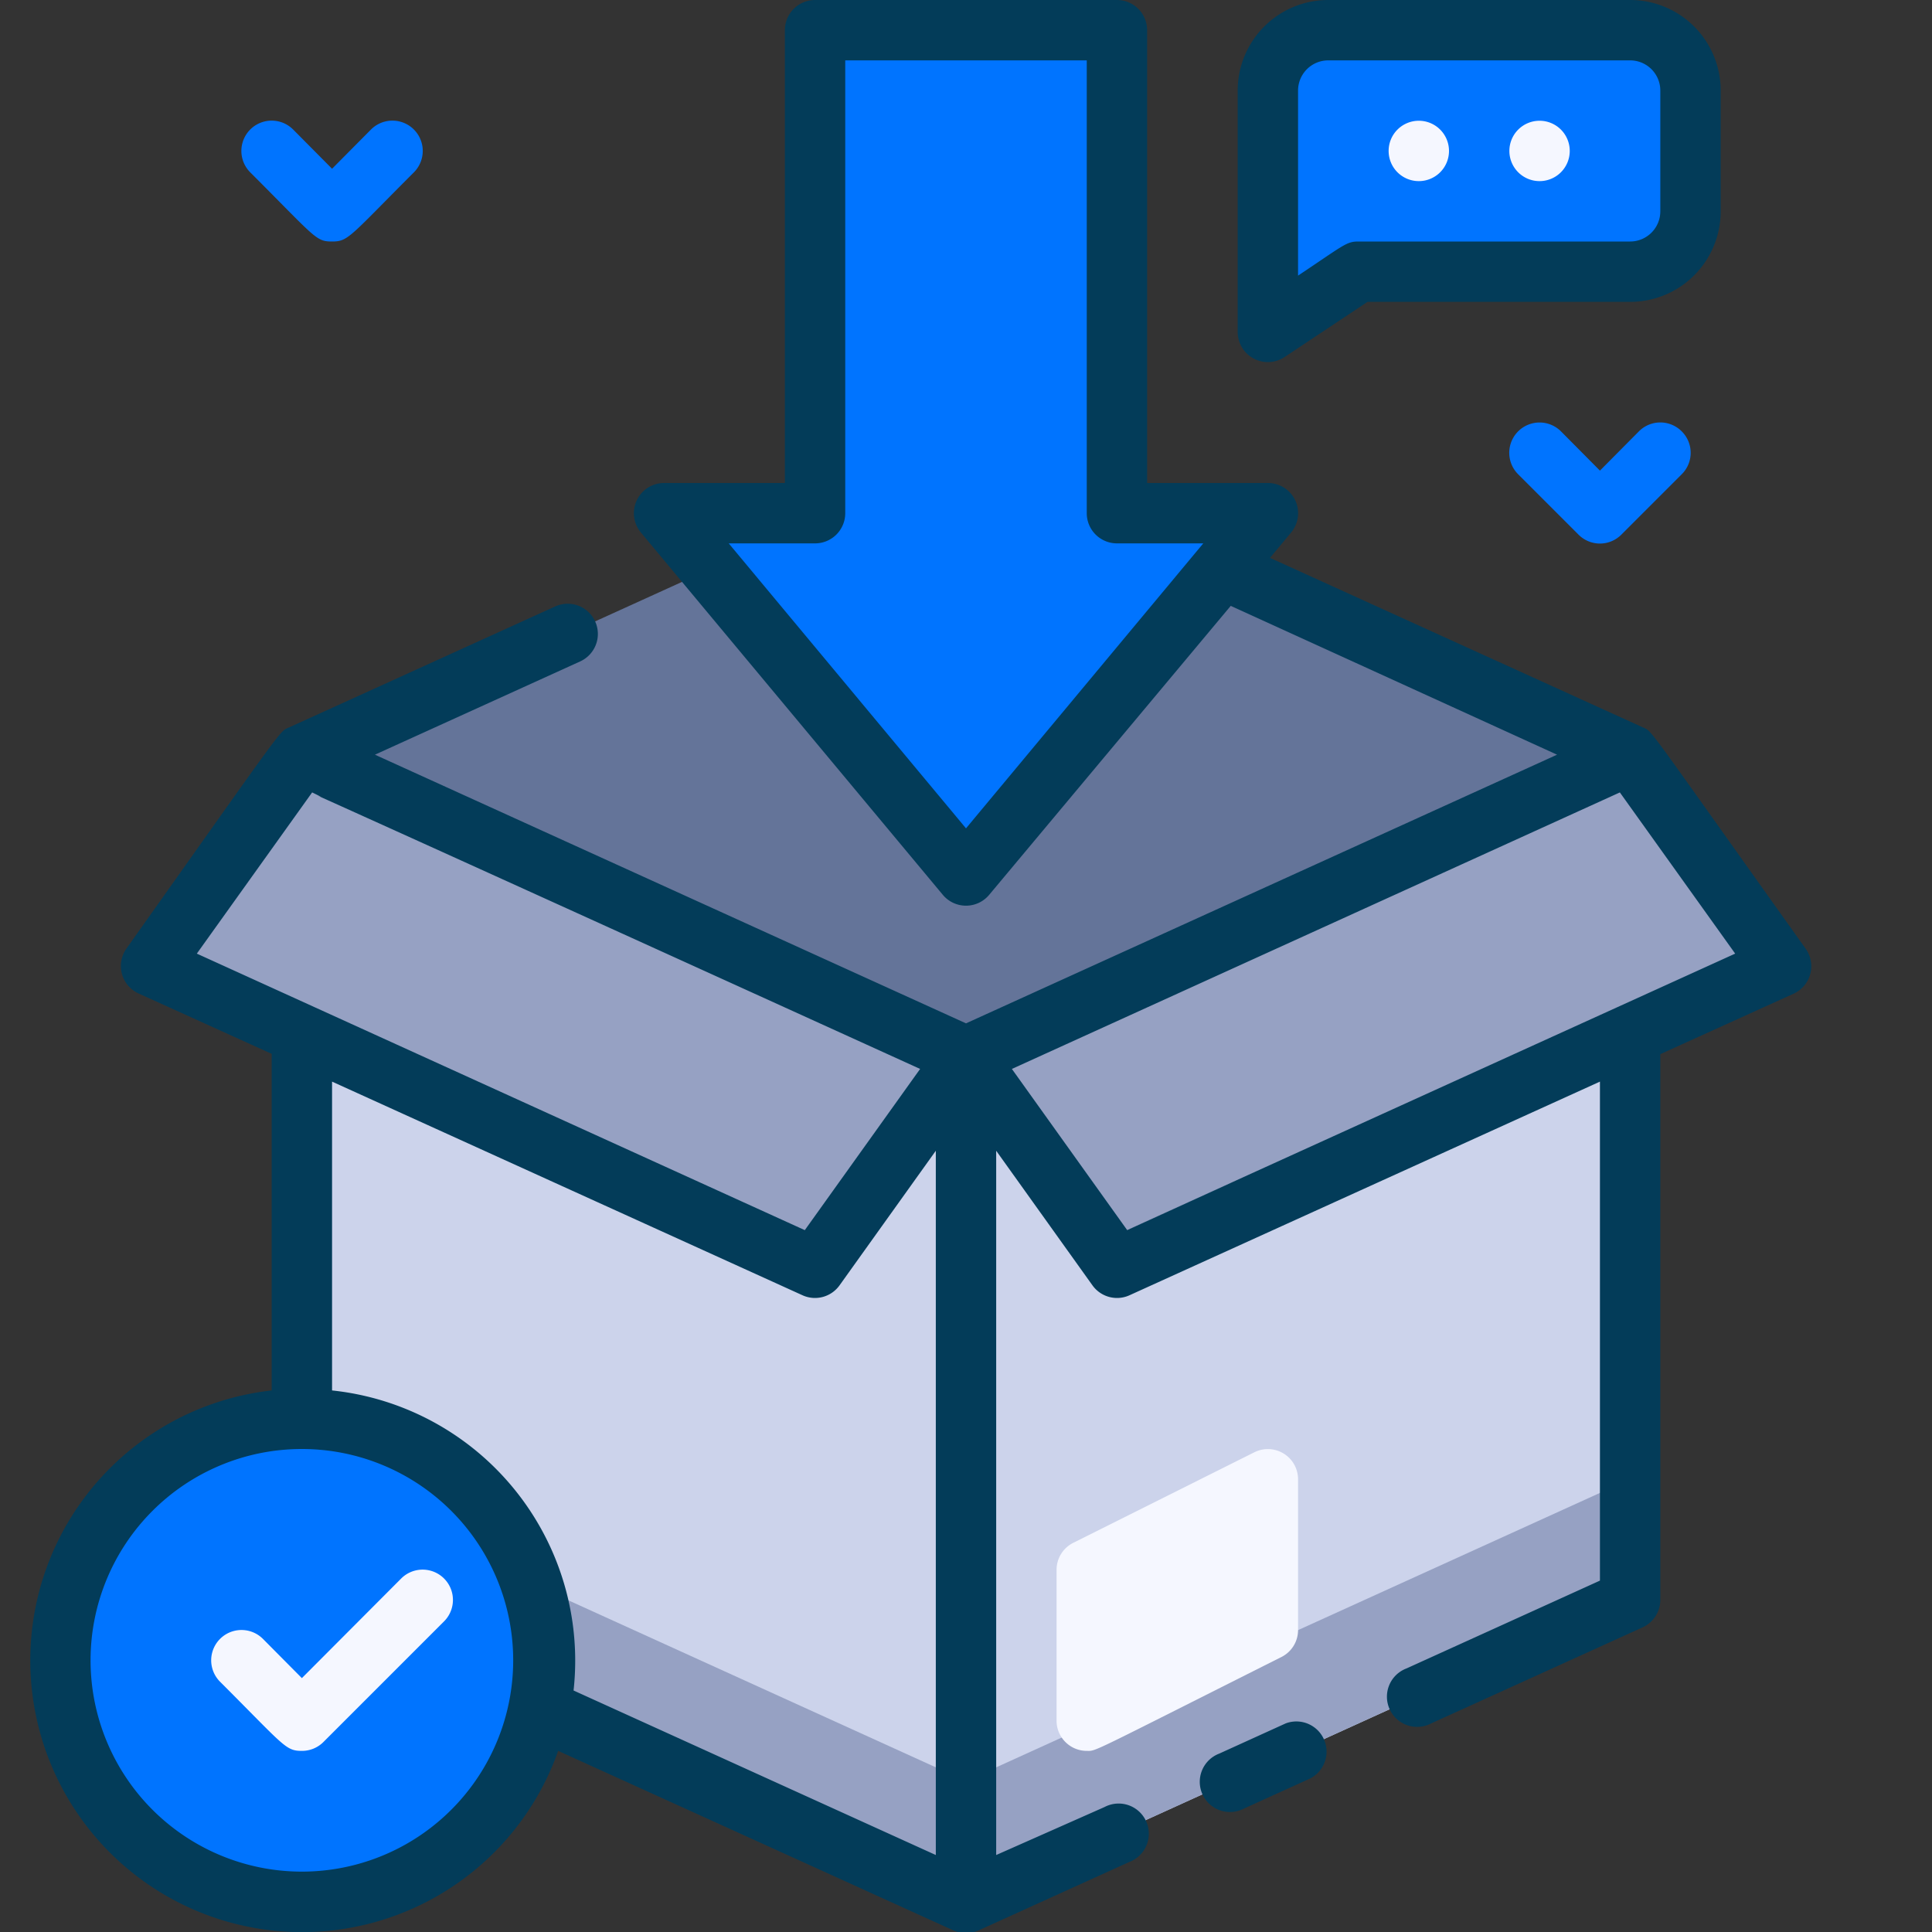
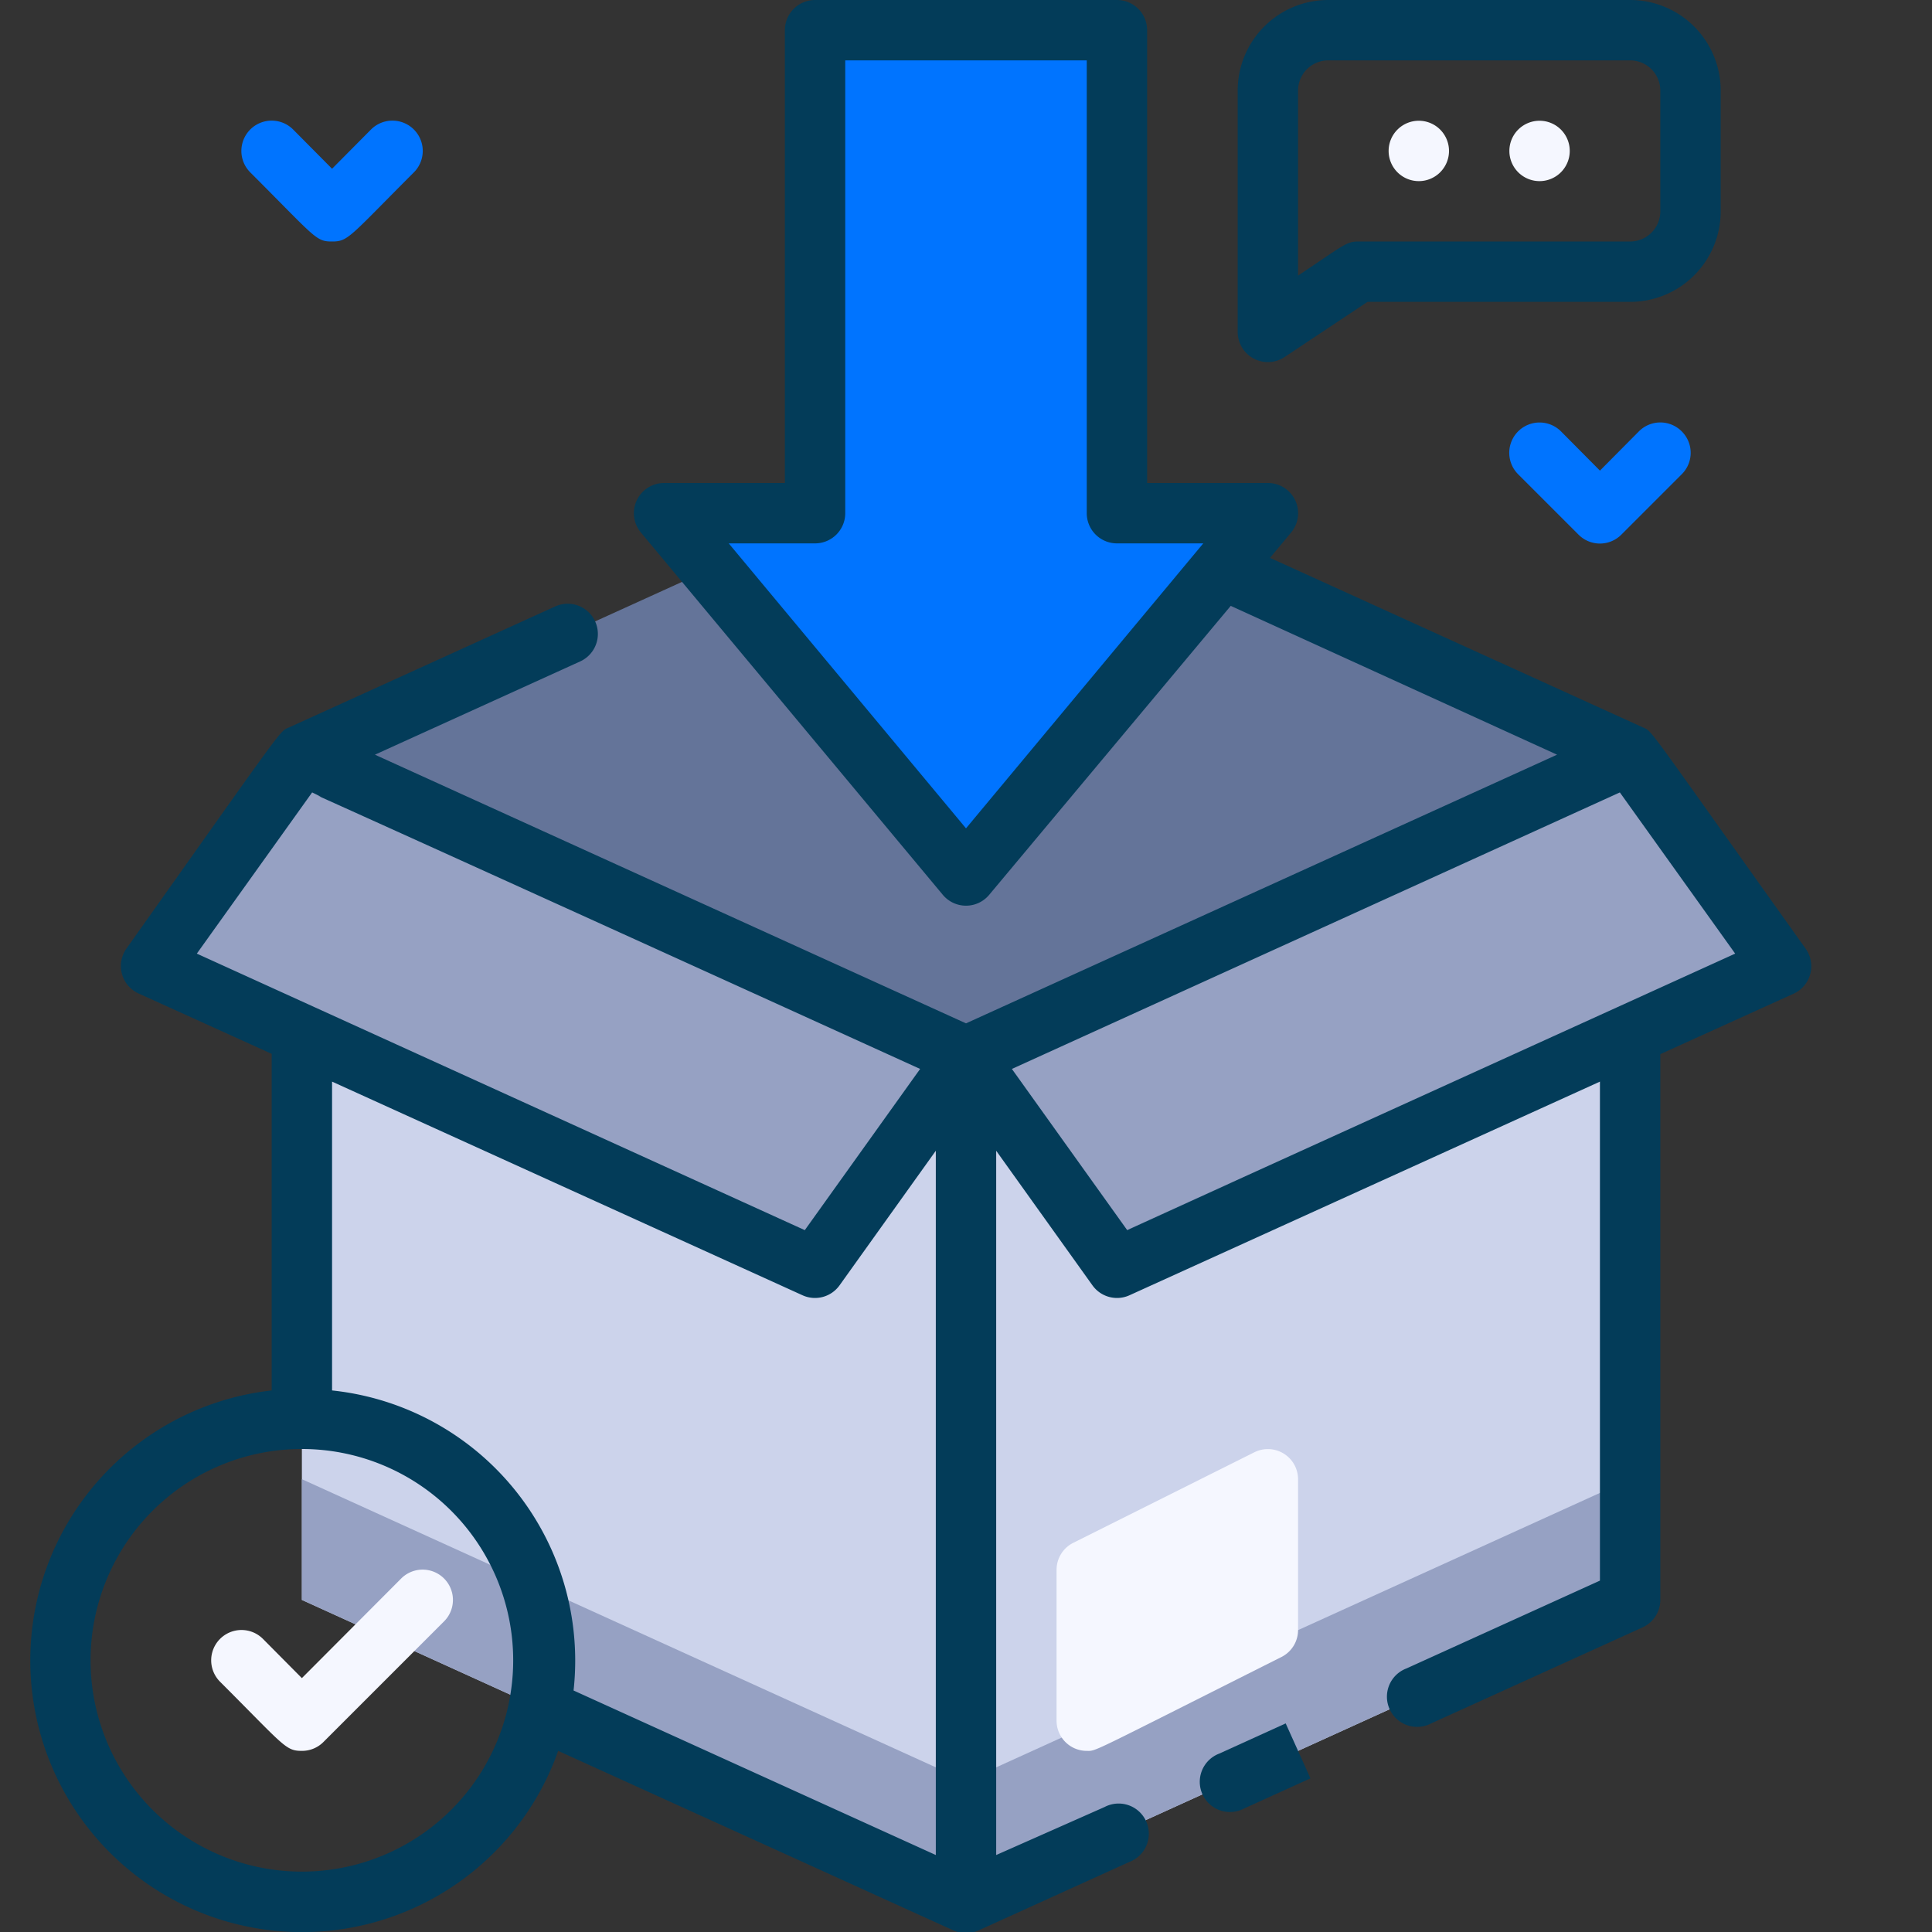
<svg xmlns="http://www.w3.org/2000/svg" viewBox="0 0 64 64">
  <rect x="0" y="0" width="64" height="64" fill="#333333" stroke="none" />
  <defs>
    <style>.cls-1{fill:#ccd3eb;}.cls-2{fill:#96a1c3;}.cls-3{fill:#647499;}.cls-4{fill:#0074ff;}.cls-5{fill:#f5f7ff;}.cls-6{fill:#033c59;}</style>
  </defs>
  <title>Box In</title>
  <g id="Box_In" data-name="Box In">
    <polygon class="cls-1" points="54 25 54 53 32 63 10 53 10 25 54 25" />
    <polygon class="cls-2" points="10 49 10 53 32 63 54 53 54 49 32 59 10 49" />
    <polygon class="cls-2" points="27 42 5 32 10 25 32 35 27 42" />
    <polygon class="cls-2" points="37 42 59 32 54 25 32 35 37 42" />
    <polygon class="cls-3" points="54 25 32 35 10 25 32 15 54 25" />
    <polygon class="cls-4" points="22 17 27 17 27 1 37 1 37 17 42 17 32 29 22 17" />
-     <path class="cls-4" d="M56,3V7a2,2,0,0,1-2,2H45l-3,2V3a2,2,0,0,1,2-2H54A2,2,0,0,1,56,3Z" />
    <path class="cls-5" d="M51,4a1,1,0,1,0,1,1A1,1,0,0,0,51,4Z" />
    <path class="cls-5" d="M47,4a1,1,0,1,0,1,1A1,1,0,0,0,47,4Z" />
    <path class="cls-5" d="M43,49v5a1,1,0,0,1-.55.89C36,58.13,36.33,58,36,58a1,1,0,0,1-1-1V52a1,1,0,0,1,.55-.89l6-3A1,1,0,0,1,43,49Z" />
-     <circle class="cls-4" cx="10" cy="55" r="8" />
-     <path class="cls-6" d="M42.59,57.09l-2.2,1a1,1,0,1,0,.82,1.82l2.2-1a1,1,0,0,0-.82-1.82Z" />
+     <path class="cls-6" d="M42.59,57.09l-2.2,1a1,1,0,1,0,.82,1.82l2.2-1Z" />
    <path class="cls-6" d="M59.81,31.42c-5.43-7.61-5.05-7.17-5.4-7.33L42.07,18.48l.7-.84A1,1,0,0,0,42,16H38V1a1,1,0,0,0-1-1H27a1,1,0,0,0-1,1V16H22a1,1,0,0,0-.77,1.64l10,12a1,1,0,0,0,1.54,0l8-9.57L51.58,25,32,33.9,12.42,25l6.8-3.09a1,1,0,1,0-.83-1.82l-8.8,4c-.35.16,0-.28-5.4,7.33a1,1,0,0,0,.4,1.49l4.41,2V46.06A9,9,0,1,0,18.49,58l13.1,5.95a1,1,0,0,0,.82,0l5-2.27a1,1,0,1,0-.82-1.82L33,61.45V38.12l3.19,4.46a1,1,0,0,0,1.22.33L53,35.83V52.36l-6.41,2.91a1,1,0,1,0,.82,1.82l7-3.18A1,1,0,0,0,55,53V34.92l4.41-2A1,1,0,0,0,59.81,31.42ZM32,27.44,24.14,18H27a1,1,0,0,0,1-1V2h8V17a1,1,0,0,0,1,1h2.86ZM10.34,26.25c1.67.81-5.81-2.64,20.14,9.16l-3.82,5.34L6.52,31.59ZM10,62a7,7,0,1,1,7-7A7,7,0,0,1,10,62Zm1-15.94V35.83l15.59,7.08a1,1,0,0,0,1.22-.33L31,38.12V61.45L19,56A9,9,0,0,0,11,46.06Zm26.34-5.31-3.82-5.34,20.14-9.16,3.82,5.34C17.85,49.6,51.29,34.41,37.34,40.75Z" />
    <path class="cls-6" d="M42.55,11.83,45.3,10H54a3,3,0,0,0,3-3V3a3,3,0,0,0-3-3H44a3,3,0,0,0-3,3v8A1,1,0,0,0,42.55,11.83ZM43,3a1,1,0,0,1,1-1H54a1,1,0,0,1,1,1V7a1,1,0,0,1-1,1H45c-.4,0-.47.11-2,1.13Z" />
    <path class="cls-5" d="M10,58c-.54,0-.57-.15-2.71-2.29a1,1,0,1,1,1.42-1.42L10,55.59l3.29-3.3a1,1,0,0,1,1.42,1.42l-4,4A1,1,0,0,1,10,58Z" />
    <path class="cls-4" d="M55.71,14.29a1,1,0,0,0-1.42,0L53,15.59l-1.29-1.3a1,1,0,0,0-1.42,1.42l2,2a1,1,0,0,0,1.42,0l2-2A1,1,0,0,0,55.71,14.29Z" />
    <path class="cls-4" d="M12.29,4.29,11,5.59,9.71,4.29A1,1,0,0,0,8.29,5.71C10.47,7.89,10.46,8,11,8s.57-.15,2.71-2.29a1,1,0,1,0-1.42-1.42Z" />
  </g>
</svg>